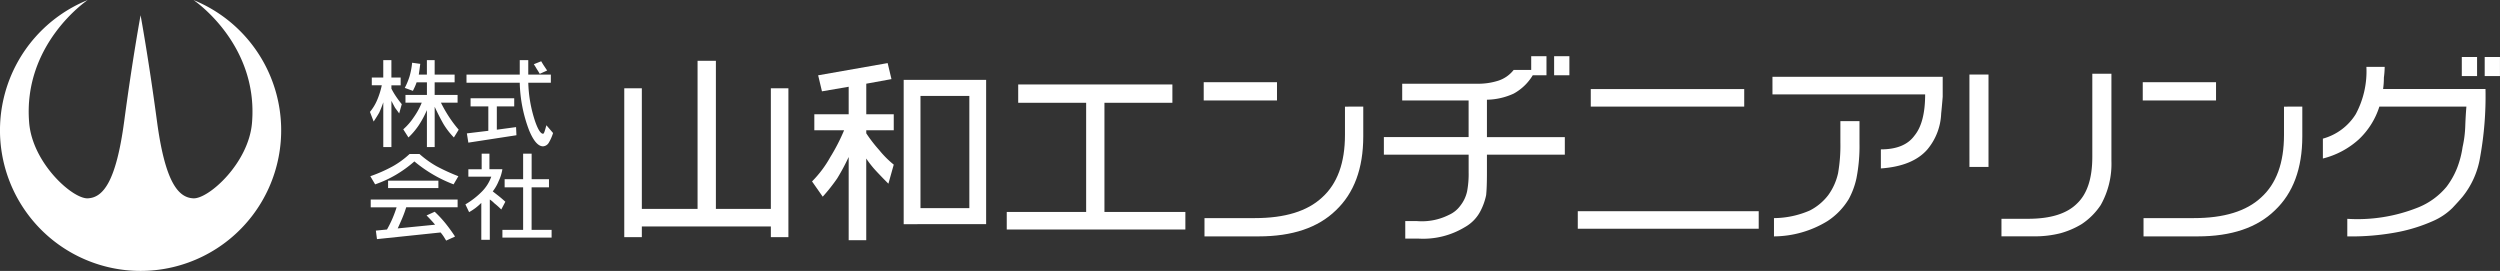
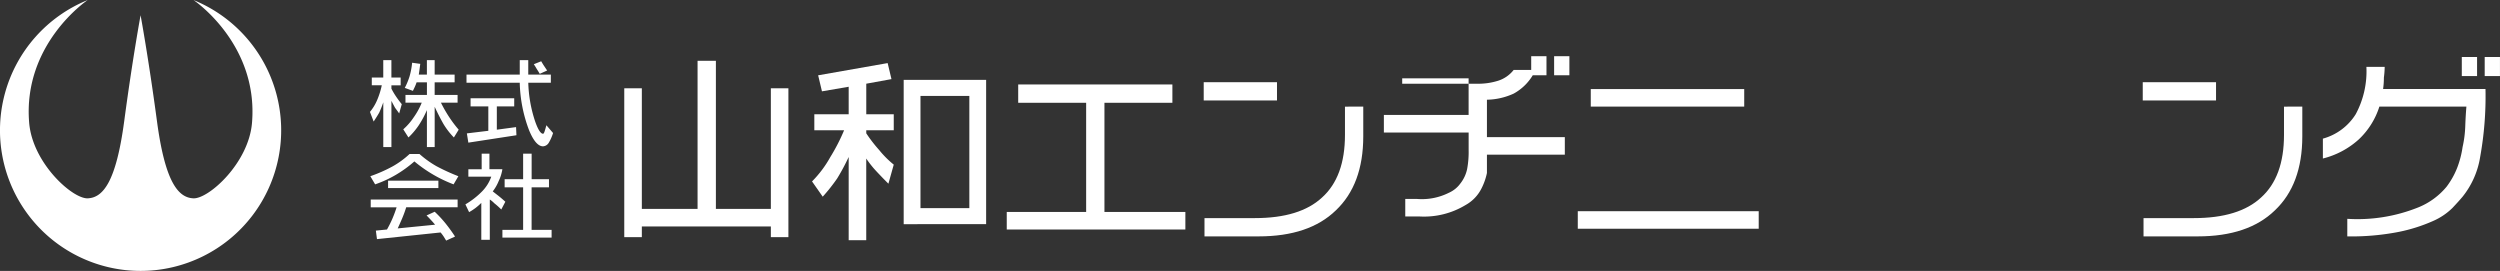
<svg xmlns="http://www.w3.org/2000/svg" width="314.554" height="34.086" viewBox="0 0 314.554 34.086">
  <rect x="0" y="0" width="314.554" height="34.086" fill="#333333" stroke="none" />
  <g id="ヘッダーロゴ" transform="translate(-119 -51)">
    <g id="グループ_131306" data-name="グループ 131306" transform="translate(63.424 -341.9)">
      <path id="パス_575" data-name="パス 575" d="M79.922,392.91c.211.144,8.163,5.6,7.365,15.412-.4,5.091-5.458,9.617-7.375,9.536s-3.56-2.046-4.585-9.7c-1.066-7.958-2.062-13.334-2.062-13.334s-1,5.376-2.062,13.334c-1.025,7.651-2.667,9.617-4.585,9.7s-6.971-4.445-7.375-9.536c-.8-9.808,7.154-15.269,7.365-15.412a17.69,17.69,0,1,0,13.313,0Z" transform="translate(0 -0.004)" fill="#fff" />
-       <path id="パス_576" data-name="パス 576" d="M72.653,392.9l-.01.006.014-.005Z" transform="translate(-6.033 0)" fill="#fff" />
      <g id="グループ_5" data-name="グループ 5" transform="translate(102.125 400.468)">
        <g id="グループ_4" data-name="グループ 4">
          <path id="パス_577" data-name="パス 577" d="M131.442,406.795v.978h-1.164v.418a8.757,8.757,0,0,0,.559.955q.325.488.744,1l-.325,1.164q-.234-.325-.512-.7-.234-.419-.465-.884v5.818h-1.024v-5.631a12.814,12.814,0,0,1-.512,1.3q-.326.559-.7,1.117l-.465-1.21a6.008,6.008,0,0,0,.884-1.442,9.873,9.873,0,0,0,.605-1.908h-1.257v-.978h1.443v-2.188h1.024v2.188Zm3.3-.372v-1.815h.977v1.815h2.513v.978h-2.513v1.582h2.885v.977h-2.094a17.1,17.1,0,0,0,1.071,1.862,15.2,15.2,0,0,0,1.163,1.536l-.605.977a9.187,9.187,0,0,1-1.3-1.675q-.559-.978-1.117-2.188v5.073h-.977V410.89a12.192,12.192,0,0,1-1.024,1.908,9.119,9.119,0,0,1-1.3,1.535l-.651-1.023a7.484,7.484,0,0,0,1.3-1.49,8.954,8.954,0,0,0,1.024-1.862h-2.047v-.977h2.7V407.4h-1.3a5.479,5.479,0,0,1-.209.535c-.078.171-.163.348-.256.535l-1.023-.372a8.458,8.458,0,0,0,.6-1.443,9.524,9.524,0,0,0,.326-1.722l1.023.14c-.031.249-.063.482-.093.7-.031.249-.063.465-.093.652Z" transform="translate(-127.579 -404.607)" fill="#fff" />
          <path id="パス_578" data-name="パス 578" d="M156.98,406.422v1.023h-2.839a16.839,16.839,0,0,0,.837,4.794q.559,1.629,1.024,1.629c.062,0,.123-.093.186-.279s.14-.449.233-.791l.838.977a5.478,5.478,0,0,1-.559,1.256.9.9,0,0,1-.7.419q-.931,0-1.768-2.047a17.908,17.908,0,0,1-1.164-5.958h-6.7v-1.023h6.7v-1.815h1.071v1.815Zm-4.608,2.979v1.023h-2.188v2.933l2.42-.326.047,1.024-6.051.931-.186-1.164,2.7-.326v-3.072H146.88V409.4Zm4.142-3.491-.93.419q-.187-.326-.373-.605c-.124-.217-.248-.419-.372-.605l.93-.372c.124.218.248.419.372.605Z" transform="translate(-134.221 -404.607)" fill="#fff" />
          <path id="パス_579" data-name="パス 579" d="M128.255,426.694l-.605-1.024a18.605,18.605,0,0,0,2.839-1.256,11.067,11.067,0,0,0,2.094-1.536h1.257a12.565,12.565,0,0,0,2.141,1.536,25.338,25.338,0,0,0,2.746,1.256l-.6,1.024a16.984,16.984,0,0,1-2.583-1.234,17.247,17.247,0,0,1-2.351-1.652,15.206,15.206,0,0,1-2.351,1.7A14.309,14.309,0,0,1,128.255,426.694Zm10.379,1.908v.977h-6.469a14.7,14.7,0,0,1-.511,1.4q-.279.652-.559,1.257l4.7-.466q-.186-.232-.465-.535t-.605-.629l1.024-.466a14.666,14.666,0,0,1,1.42,1.536q.627.792,1.14,1.583l-1.117.512c-.093-.156-.195-.319-.3-.489a5.353,5.353,0,0,0-.4-.535l-8.006.837-.14-1.071,1.4-.139a14.054,14.054,0,0,0,.675-1.35,14.685,14.685,0,0,0,.535-1.443H127.7V428.6Zm-2.42-2.374v.931h-6.33v-.931Z" transform="translate(-127.604 -411.066)" fill="#fff" />
          <path id="パス_580" data-name="パス 580" d="M149.177,422.806v1.955h1.629a5.269,5.269,0,0,1-.465,1.49,5.467,5.467,0,0,1-.745,1.3c.155.125.372.295.652.512s.589.481.931.791l-.512.977a9.7,9.7,0,0,0-.884-.791,3.149,3.149,0,0,0-.559-.465v5.073h-1.07V429a7.04,7.04,0,0,1-.745.652,6.959,6.959,0,0,1-.791.512l-.465-.977a10.058,10.058,0,0,0,2.095-1.629,5.04,5.04,0,0,0,1.163-1.861h-2.885v-.931H148.2v-1.955Zm7.493,3.211v1.024h-2.187v5.353H157v.977h-6.19v-.977h2.607v-5.353h-2.327v-1.024h2.327v-3.211h1.071v3.211Z" transform="translate(-134.145 -411.04)" fill="#fff" />
        </g>
      </g>
      <g id="グループ_6" data-name="グループ 6" transform="translate(134.123 399.973)">
        <path id="パス_581" data-name="パス 581" d="M188.6,404.732v18.635h6.916V408.191h2.209v18.73h-2.209v-1.345H179.283v1.345h-2.21v-18.73h2.21v15.176h7.012V404.732Z" transform="translate(-177.073 -404.156)" fill="#fff" />
        <path id="パス_582" data-name="パス 582" d="M223.133,405.178l.48,2.017-3.17.577v3.842H223.9v2.017h-3.458v.385a18.247,18.247,0,0,0,1.633,2.113,12.2,12.2,0,0,0,1.825,1.826l-.673,2.4q-.77-.767-1.488-1.537a12.6,12.6,0,0,1-1.3-1.632v10.277h-2.21v-10.47a26.611,26.611,0,0,1-1.44,2.689,22.291,22.291,0,0,1-1.825,2.306l-1.345-1.921a13.822,13.822,0,0,0,2.305-3.074,23.742,23.742,0,0,0,1.729-3.362h-3.746v-2.017h4.322v-3.458l-3.362.577-.48-2.017Zm2.017,20.268V407.291h10.374v18.154Zm2.113-16.137v14.12h6.148v-14.12Z" transform="translate(-189.994 -404.314)" fill="#fff" />
        <path id="パス_583" data-name="パス 583" d="M252.952,409.338h19.4v2.305h-8.549v13.736h10.182v2.209H251.511v-2.209h9.99V411.643h-8.549Z" transform="translate(-203.387 -405.784)" fill="#fff" />
        <path id="パス_584" data-name="パス 584" d="M289.845,408.893h9.221v2.3h-9.221Zm20.075,3.074v3.746q0,6.051-3.457,9.317-3.364,3.265-9.7,3.266h-6.82v-2.3h6.34q5.667,0,8.453-2.594,2.882-2.594,2.882-7.876v-3.554Z" transform="translate(-216.939 -405.627)" fill="#fff" />
-         <path id="パス_585" data-name="パス 585" d="M327.214,407.3h9.317a8.316,8.316,0,0,0,2.785-.384,4.054,4.054,0,0,0,1.921-1.345h2.209v-1.729h1.921v2.4h-1.729a6.357,6.357,0,0,1-2.4,2.305,8.4,8.4,0,0,1-3.362.768v4.707h9.8v2.21h-9.8v2.3q0,1.826-.1,2.786a7.694,7.694,0,0,1-.672,1.92,4.883,4.883,0,0,1-2.017,2.114,10.105,10.105,0,0,1-5.763,1.441H327.6v-2.21h1.442a7.579,7.579,0,0,0,4.034-.769,3.585,3.585,0,0,0,1.441-1.152,4.406,4.406,0,0,0,.864-1.825,11.658,11.658,0,0,0,.192-2.4v-2.209H324.908v-2.21H335.57v-4.611h-8.356Zm21.036-3.458v2.4h-1.921v-2.4Z" transform="translate(-229.334 -403.841)" fill="#fff" />
+         <path id="パス_585" data-name="パス 585" d="M327.214,407.3h9.317a8.316,8.316,0,0,0,2.785-.384,4.054,4.054,0,0,0,1.921-1.345h2.209v-1.729h1.921v2.4h-1.729a6.357,6.357,0,0,1-2.4,2.305,8.4,8.4,0,0,1-3.362.768v4.707h9.8v2.21h-9.8v2.3a7.694,7.694,0,0,1-.672,1.92,4.883,4.883,0,0,1-2.017,2.114,10.105,10.105,0,0,1-5.763,1.441H327.6v-2.21h1.442a7.579,7.579,0,0,0,4.034-.769,3.585,3.585,0,0,0,1.441-1.152,4.406,4.406,0,0,0,.864-1.825,11.658,11.658,0,0,0,.192-2.4v-2.209H324.908v-2.21H335.57v-4.611h-8.356Zm21.036-3.458v2.4h-1.921v-2.4Z" transform="translate(-229.334 -403.841)" fill="#fff" />
        <path id="パス_586" data-name="パス 586" d="M362.647,425.6h22.765v2.209H362.647Zm1.634-15.369h19.307v2.21H364.281Z" transform="translate(-242.675 -406.1)" fill="#fff" />
-         <path id="パス_587" data-name="パス 587" d="M400.535,407.852h21.42v2.5q-.1,1.249-.192,2.113a7.476,7.476,0,0,1-1.729,4.515q-1.826,2.113-5.859,2.4v-2.4q2.976,0,4.226-1.729,1.345-1.632,1.345-5.187h-19.21Zm10.95,5.572v2.786a20.971,20.971,0,0,1-.385,4.418,9.782,9.782,0,0,1-.96,2.594,8.619,8.619,0,0,1-2.69,2.786,13.041,13.041,0,0,1-6.724,1.921v-2.3a11.477,11.477,0,0,0,4.514-.961,6.842,6.842,0,0,0,2.305-1.92,7.412,7.412,0,0,0,1.248-2.786,20.4,20.4,0,0,0,.288-3.842v-2.689Z" transform="translate(-256.068 -405.259)" fill="#fff" />
-         <path id="パス_588" data-name="パス 588" d="M441.27,407.354v11.623h-2.4V407.354Zm15.465-.1v10.95a10.559,10.559,0,0,1-1.345,5.571,8.555,8.555,0,0,1-2.4,2.4,10.686,10.686,0,0,1-2.689,1.153,13.072,13.072,0,0,1-3.17.384H442.9v-2.209h3.362q4.226,0,6.148-1.921,1.92-1.823,1.921-5.86v-10.47Z" transform="translate(-269.62 -405.049)" fill="#fff" />
        <path id="パス_589" data-name="パス 589" d="M472.6,408.893h9.221v2.3H472.6Zm20.076,3.074v3.746q0,6.051-3.458,9.317-3.363,3.265-9.7,3.266h-6.82v-2.3h6.34q5.666,0,8.453-2.594,2.882-2.594,2.881-7.876v-3.554Z" transform="translate(-281.543 -405.627)" fill="#fff" />
        <path id="パス_590" data-name="パス 590" d="M507.66,416.765v-2.5a7.075,7.075,0,0,0,4.131-3.074,11.406,11.406,0,0,0,1.345-5.956h2.3a11.3,11.3,0,0,1-.1,1.345,10.293,10.293,0,0,1-.1,1.44H528.12a43.071,43.071,0,0,1-.672,8.549,10.662,10.662,0,0,1-2.209,5q-.483.575-1.3,1.44a8.1,8.1,0,0,1-2.45,1.633,20.649,20.649,0,0,1-4.226,1.345,30.861,30.861,0,0,1-6.532.576v-2.209a20.5,20.5,0,0,0,8.933-1.44,8.992,8.992,0,0,0,3.554-2.594,9.957,9.957,0,0,0,1.345-2.4,11.974,11.974,0,0,0,.673-2.593,13.8,13.8,0,0,0,.336-2.594q.048-1.344.145-2.5H514.768a9.675,9.675,0,0,1-2.593,4.13A10.5,10.5,0,0,1,507.66,416.765Zm19.4-12.775v2.4h-1.921v-2.4Zm2.881,0v2.4h-1.921v-2.4Z" transform="translate(-293.938 -403.894)" fill="#fff" />
      </g>
    </g>
  </g>
</svg>